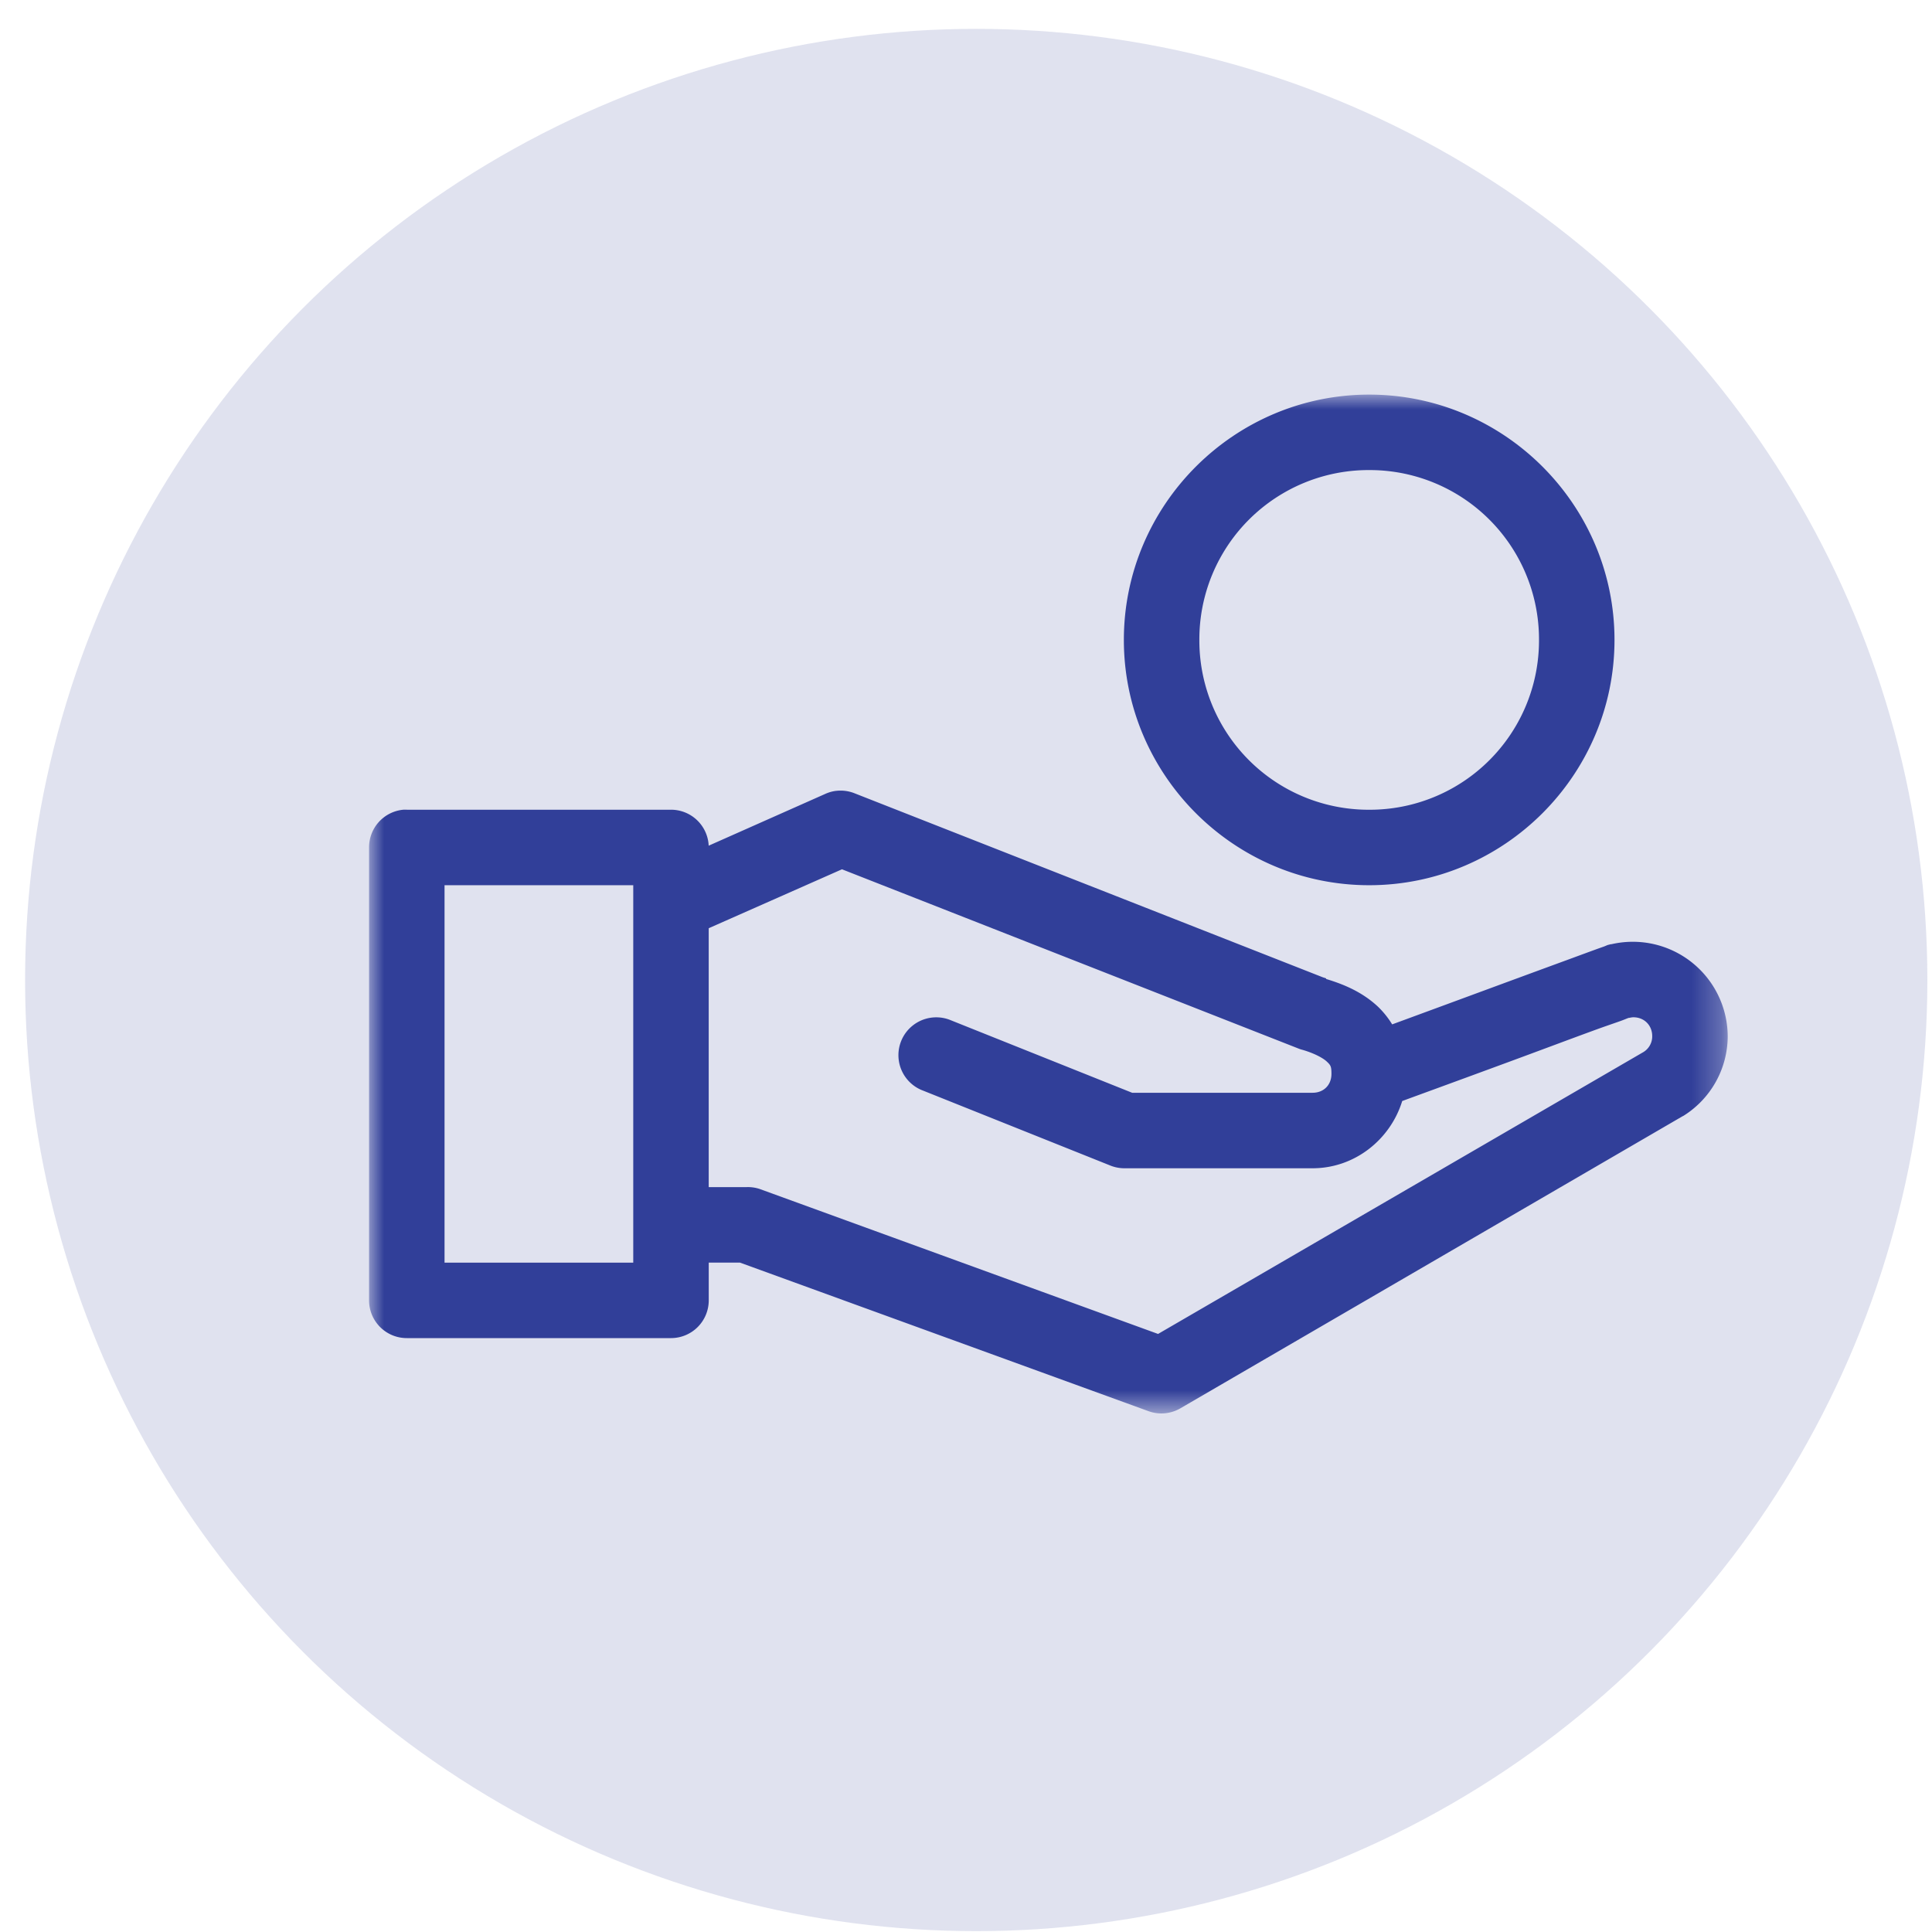
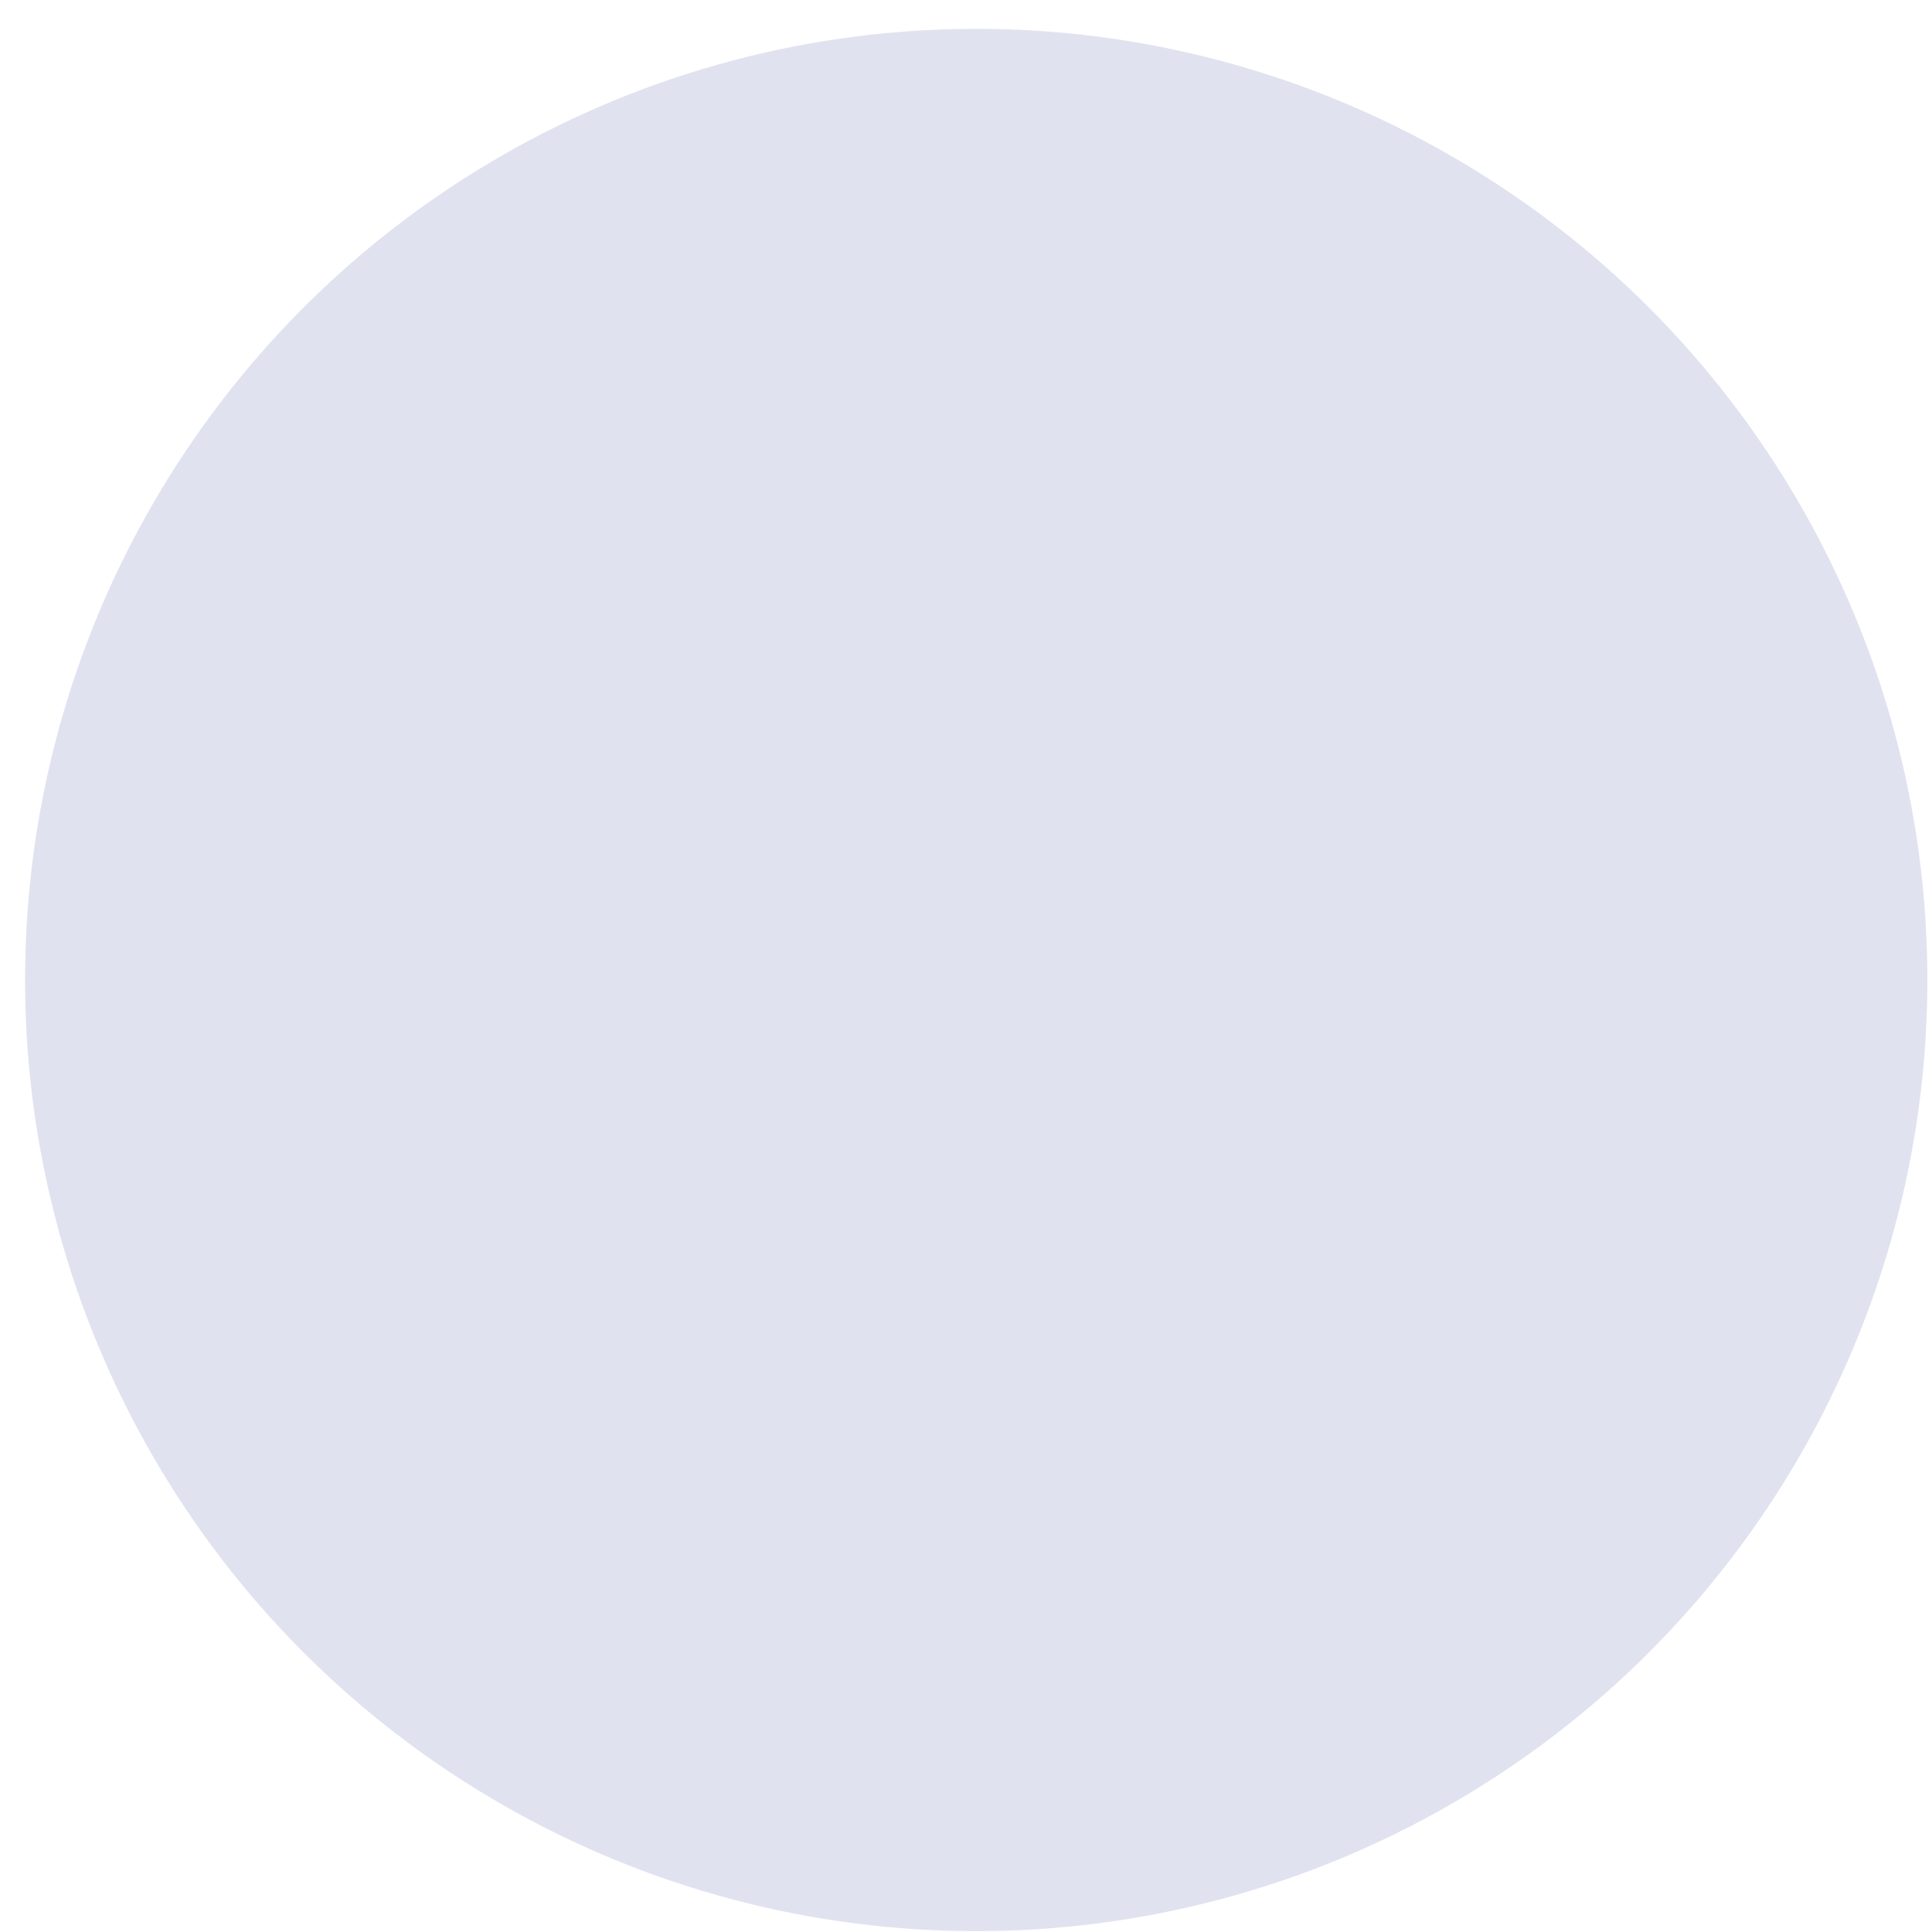
<svg xmlns="http://www.w3.org/2000/svg" xmlns:xlink="http://www.w3.org/1999/xlink" width="65" height="65" viewBox="0 0 65 65">
  <defs>
    <path id="a" d="M0 0h45.71v34.278H0z" />
  </defs>
  <g fill="none" fill-rule="evenodd" transform="translate(.344 .25)">
    <circle cx="32.5" cy="32.721" r="32" fill="#313F99" opacity=".149" />
    <g transform="translate(12.073 13.026)">
      <mask id="b" fill="#fff">
        <use xlink:href="#a" />
      </mask>
-       <path fill="#313F99" d="M2.54 29.204h6.348V16.506H2.539v12.698zM15.91 15.97L31.267 22c.039.016.079.03.12.04.39.11.7.273.832.397.133.124.159.165.159.417 0 .374-.261.635-.635.635h-6.07l-6.151-2.46a1.273 1.273 0 0 0-.952 2.36l6.348 2.54c.151.064.313.097.476.1h6.349c1.418 0 2.616-.966 3.016-2.262.422-.156 1.778-.649 3.57-1.31 1.027-.378 2.055-.765 2.838-1.051.39-.144.718-.253.952-.337.11-.04.196-.078.258-.1h.02c.043-.009.092-.02.139-.02.365 0 .634.27.634.635a.616.616 0 0 1-.297.536l-16.328 9.483-13.411-4.88a1.273 1.273 0 0 0-.437-.06h-1.27v-8.71l4.484-1.983zm-.198-2.639a1.264 1.264 0 0 0-.357.1l-3.929 1.745a1.27 1.27 0 0 0-1.27-1.21H1.27a1.234 1.234 0 0 0-.119 0A1.27 1.27 0 0 0 0 15.237v15.236c0 .702.568 1.27 1.27 1.27h8.888a1.27 1.27 0 0 0 1.27-1.27v-1.27h1.05l13.75 5c.354.128.746.09 1.07-.099l16.884-9.82a.758.758 0 0 0 .04-.02 3.163 3.163 0 0 0 1.488-2.679 3.194 3.194 0 0 0-3.908-3.095h-.02c-.177.043-.111.031-.14.04-.027.01-.062.027-.098.04-.073.026-.158.055-.278.099-.24.087-.58.213-.972.357-.786.288-1.83.672-2.857 1.051-1.517.56-2.331.859-3.016 1.111a3.037 3.037 0 0 0-.476-.594c-.529-.495-1.147-.753-1.746-.933v-.02l-.119-.04-15.752-6.19a1.272 1.272 0 0 0-.615-.079zM33.648 2.539a5.695 5.695 0 0 1 5.713 5.714 5.695 5.695 0 0 1-5.713 5.714 5.695 5.695 0 0 1-5.714-5.714 5.695 5.695 0 0 1 5.714-5.714zm0-2.539c-4.544 0-8.254 3.71-8.254 8.253s3.71 8.253 8.254 8.253c4.543 0 8.253-3.71 8.253-8.253S38.19 0 33.648 0z" mask="url(#b)" />
    </g>
  </g>
</svg>